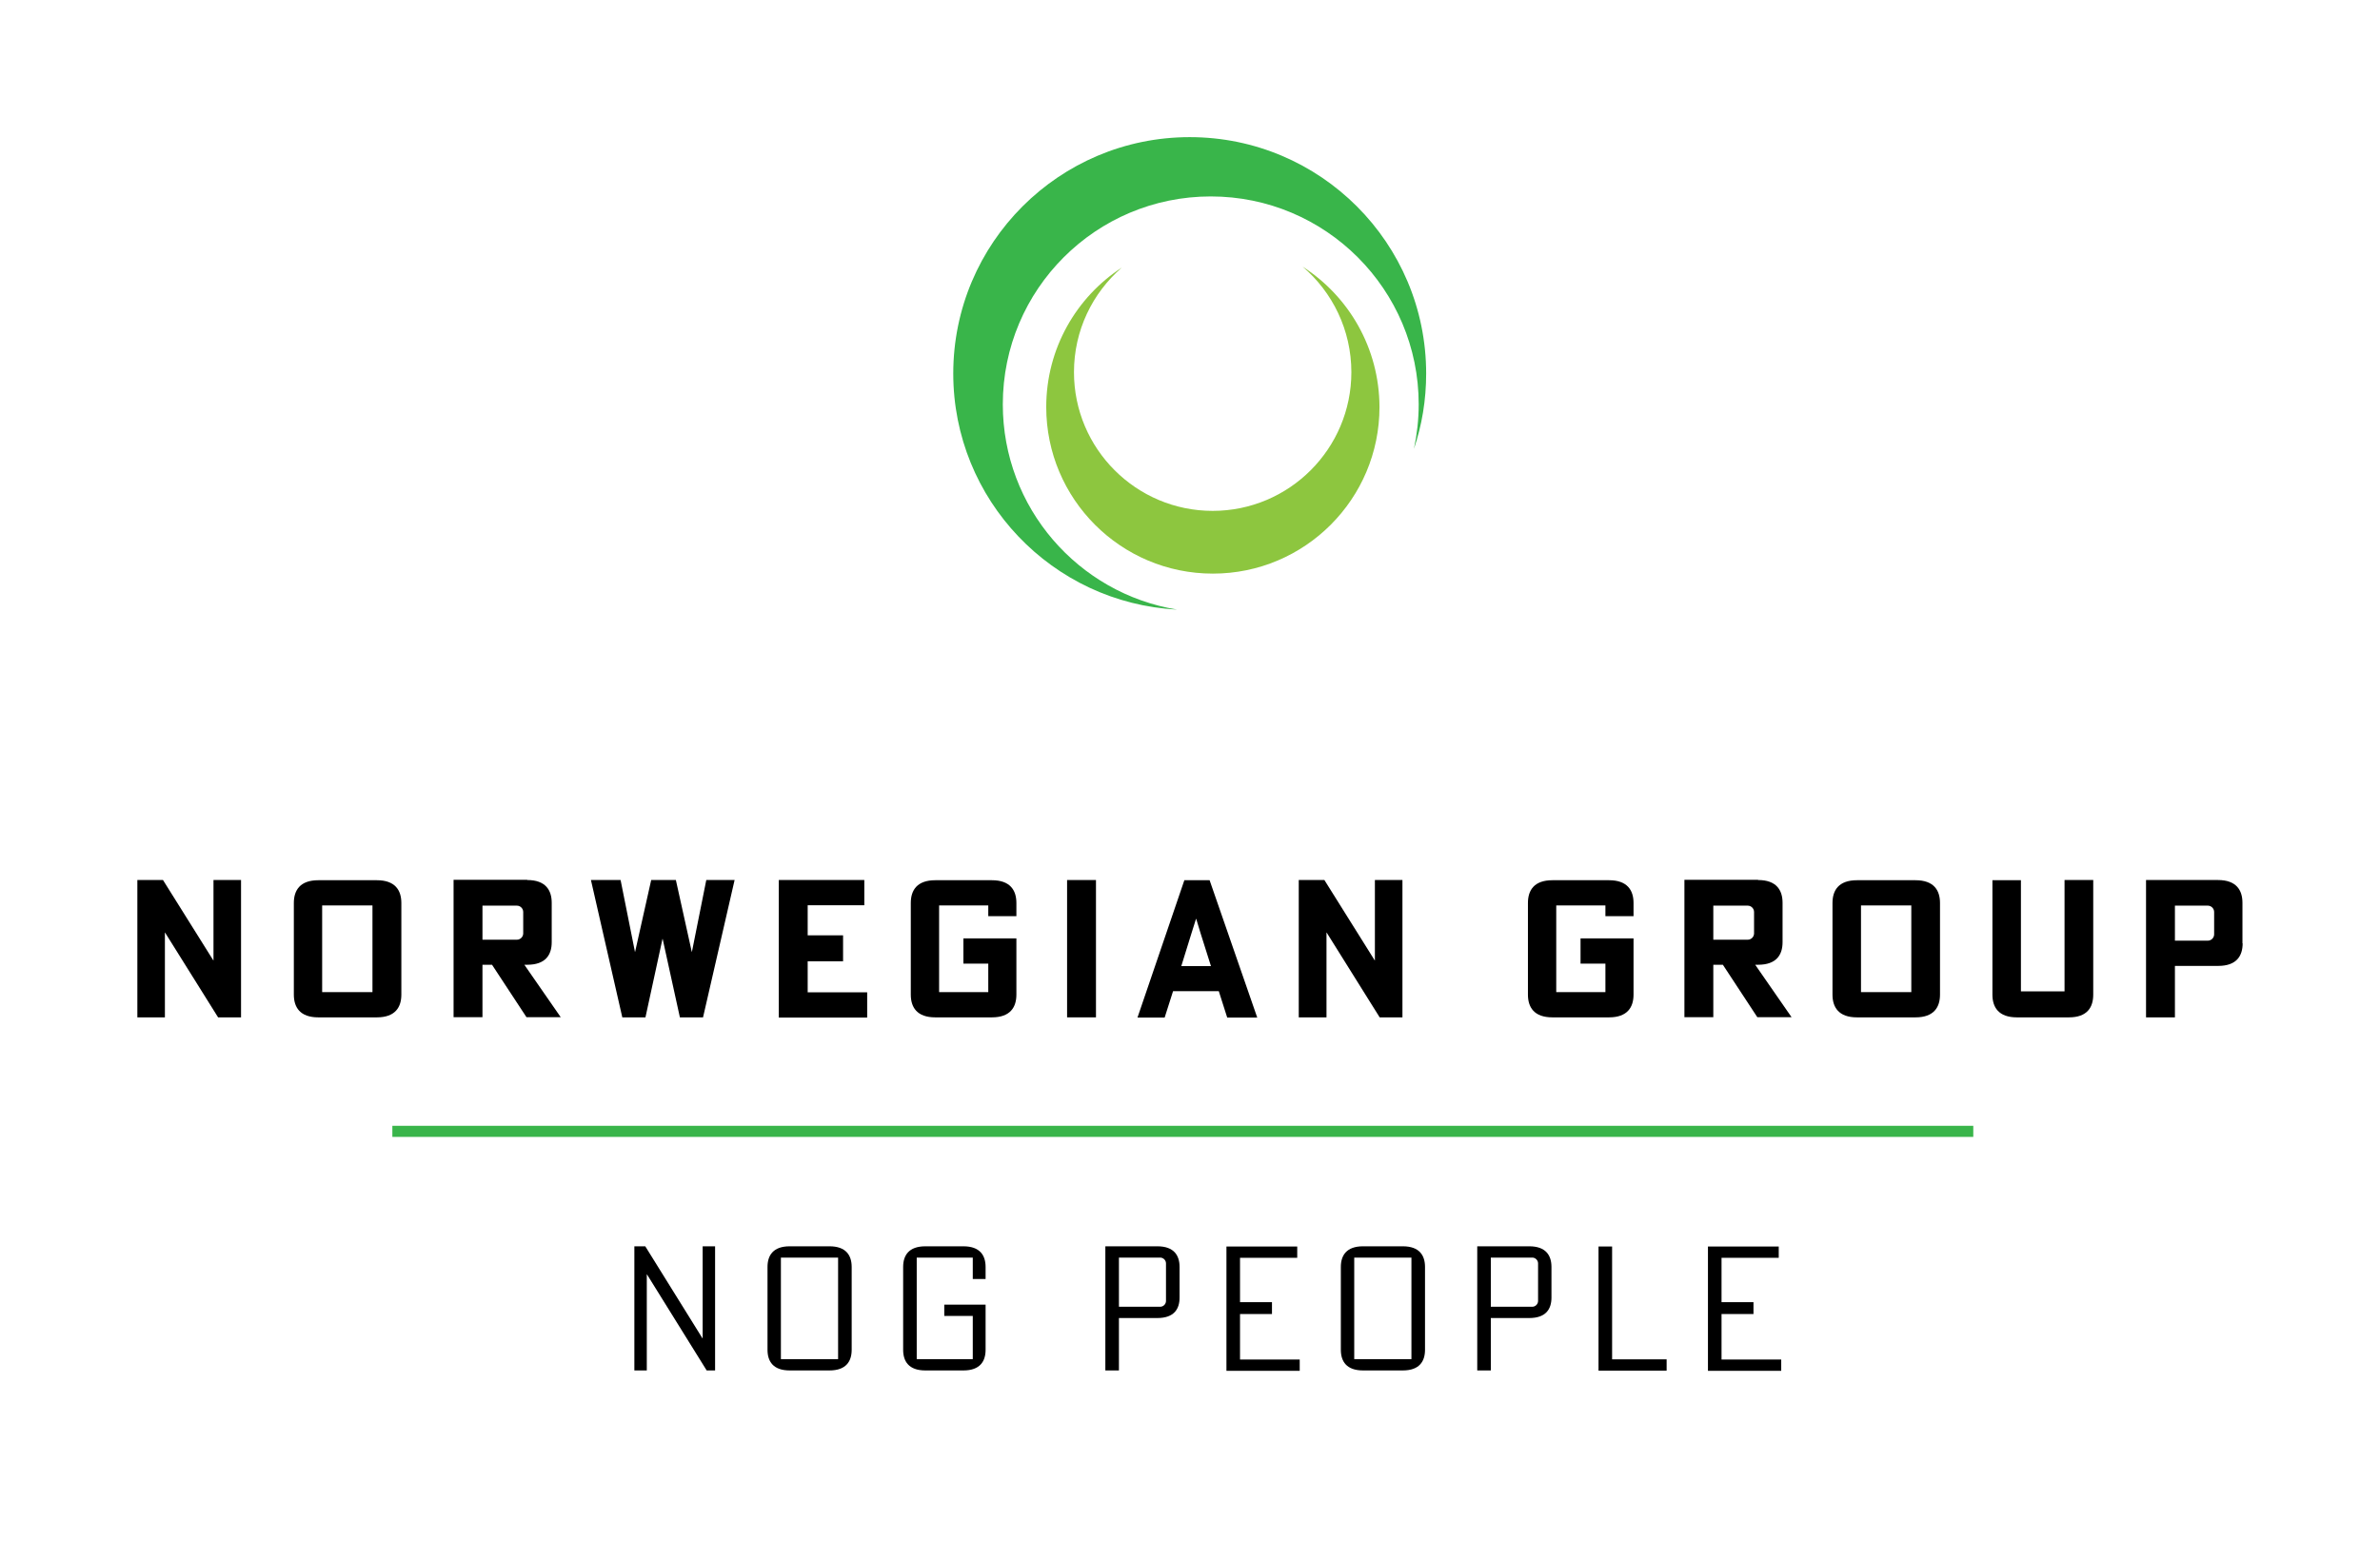
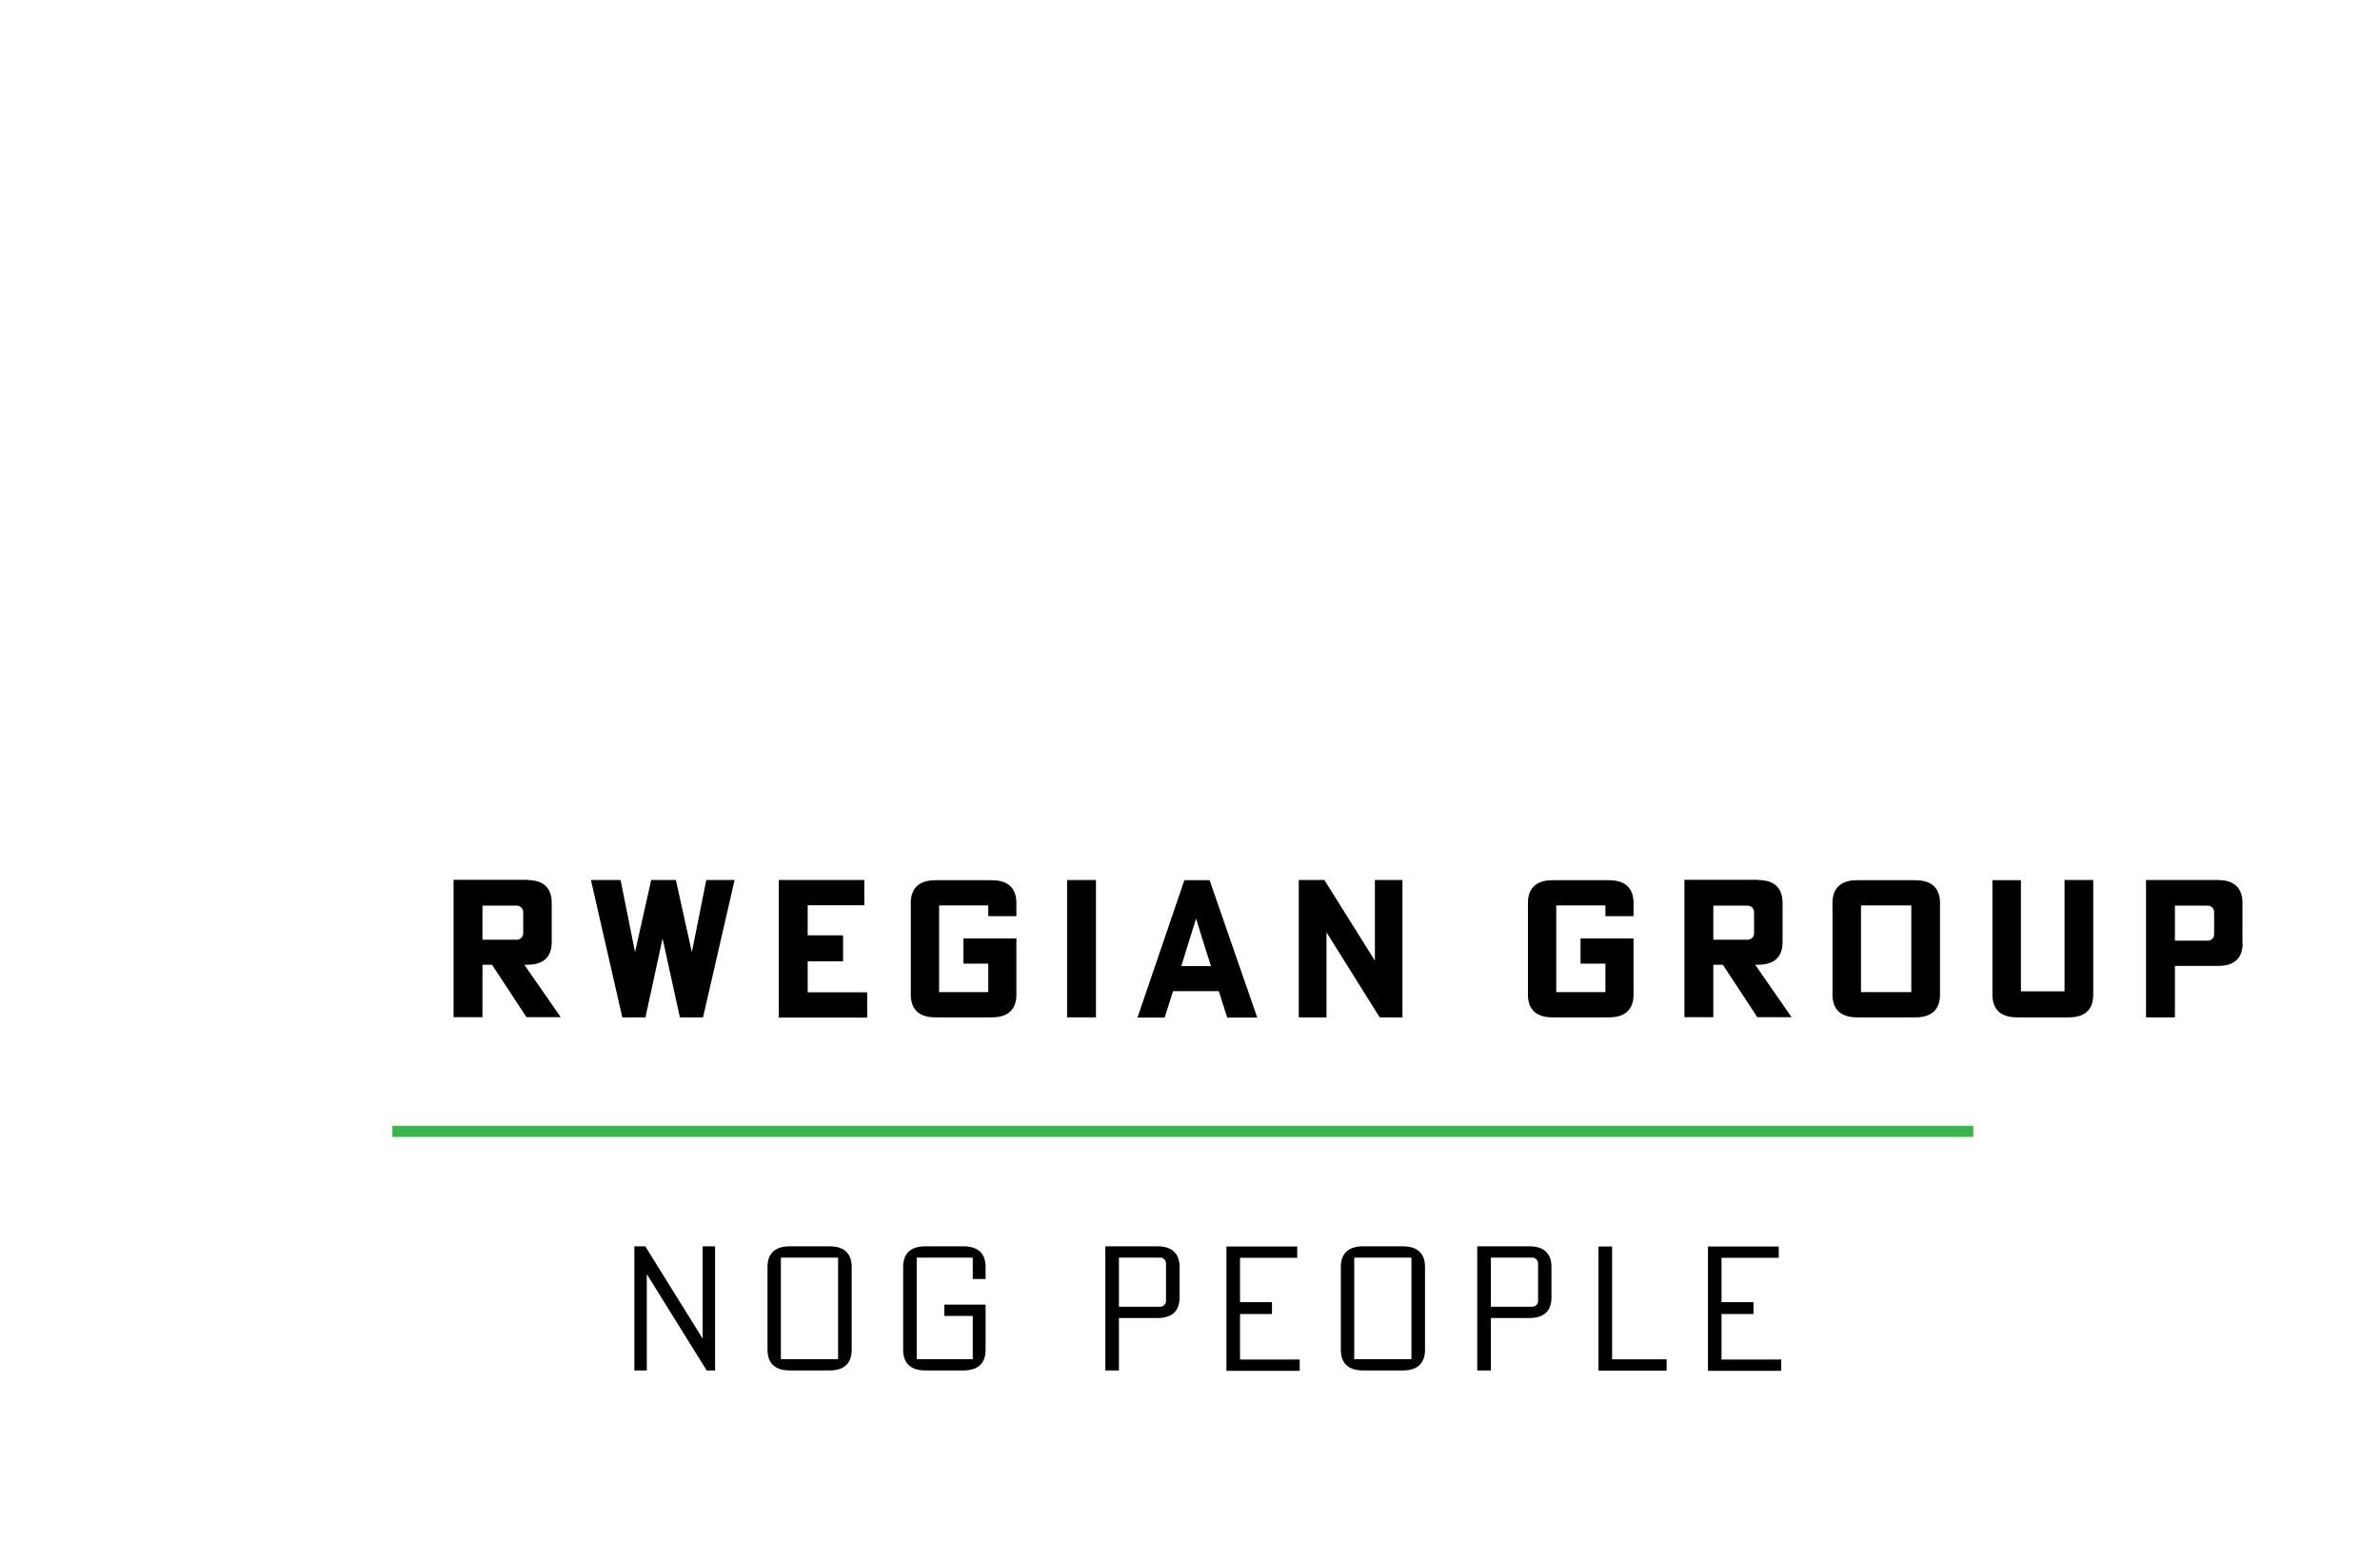
<svg xmlns="http://www.w3.org/2000/svg" version="1.1" id="Layer_1" x="0px" y="0px" viewBox="0 0 1244.1 816" style="enable-background:new 0 0 1244.1 816;">
  <style type="text/css">
	.st0{fill:#39B54A;}
	.st1{fill:#8DC63F;}
</style>
  <g>
    <g>
      <path d="M337.3,651.6l29.9,48.1h0.1v-48.1h6.5v64.9h-4.4l-31.2-50.2h-0.1v50.2h-6.5v-64.9H337.3z" />
      <path d="M445.2,705.7c0,6-2.9,10.8-11.6,10.8h-20.8c-8.7,0-11.6-4.8-11.6-10.8v-43.3c0-6,2.9-10.8,11.6-10.8h20.8&#10;   c8.7,0,11.6,4.8,11.6,10.8V705.7z M438.1,657.5h-29.9v53.1h29.9V657.5z" />
      <path d="M493.6,688v-5.9h21.6v23.6c0,6-2.9,10.8-11.6,10.8h-19.9c-8.7,0-11.6-4.8-11.6-10.8v-43.3c0-6,2.9-10.8,11.6-10.8h19.9&#10;   c8.7,0,11.6,4.8,11.6,10.8v6.3h-6.7v-11.2h-29.3v53.1h29.3V688H493.6z" />
      <path d="M616.6,678.4c0,6-2.9,10.7-11.6,10.7h-20.1v27.4h-7.1v-64.9h27.2c8.7,0,11.6,4.8,11.6,10.8V678.4z M584.9,657.5v25.7h21.6&#10;   c1.6,0,3-1.4,3-3v-19.7c0-1.6-1.4-3-3-3H584.9z" />
      <path d="M641.1,716.6v-64.9h37v5.9h-29.9v23.2h16.7v6.2h-16.7v23.8h31.2v5.9H641.1z" />
      <path d="M744.9,705.7c0,6-2.9,10.8-11.6,10.8h-20.8c-8.7,0-11.6-4.8-11.6-10.8v-43.3c0-6,2.9-10.8,11.6-10.8h20.8&#10;   c8.7,0,11.6,4.8,11.6,10.8V705.7z M737.8,657.5h-29.9v53.1h29.9V657.5z" />
      <path d="M811,678.4c0,6-2.9,10.7-11.6,10.7h-20.1v27.4h-7.1v-64.9h27.2c8.7,0,11.6,4.8,11.6,10.8V678.4z M779.3,657.5v25.7H801&#10;   c1.6,0,3-1.4,3-3v-19.7c0-1.6-1.4-3-3-3H779.3z" />
      <path d="M835.6,716.6v-64.9h7.1v59h28.5v5.9H835.6z" />
      <path d="M892.8,716.6v-64.9h37v5.9h-29.9v23.2h16.7v6.2h-16.7v23.8h31.2v5.9H892.8z" />
    </g>
    <rect x="205.1" y="588.6" class="st0" width="826.4" height="5.8" />
    <g>
-       <path d="M85.2,460.1l26.3,42h0.1v-42H126v71.8H114l-27.7-44.3h-0.1v44.3H71.8v-71.8H85.2z" />
-       <path d="M209.8,520c0,6.6-3.2,11.9-12.8,11.9h-30.6c-9.6,0-12.8-5.3-12.8-11.9v-47.9c0-6.6,3.2-11.9,12.8-11.9h30.6&#10;   c9.6,0,12.8,5.3,12.8,11.9V520z M194.7,473.4h-26.3v45.3h26.3V473.4z" />
      <path d="M275.6,460.1c9.6,0,12.8,5.3,12.8,11.9v20.6c0,6.6-3.2,11.8-12.8,11.8h-1.5l19,27.4h-17.9l-18-27.4h-5v27.4h-15.1v-71.8&#10;   H275.6z M252.2,491.3h18c1.8,0,3.3-1.5,3.3-3.3v-11.2c0-1.8-1.5-3.3-3.3-3.3h-18V491.3z" />
      <path d="M308.9,460.1h15.5l7.5,37.5h0.1l8.4-37.5h12.9l8.3,37.5h0.1l7.5-37.5h14.8l-16.5,71.8h-12.1l-9-41h-0.1l-8.9,41h-12.1&#10;   L308.9,460.1z" />
      <path d="M407.1,531.9v-71.8h44.7v13.2h-29.6V489h18.5v13.6h-18.5v16.2h31.1v13.2H407.1z" />
      <path d="M503.6,503.8v-13.2h27.7V520c0,6.6-3.2,11.9-12.8,11.9h-29.6c-9.6,0-12.8-5.3-12.8-11.9v-47.9c0-6.6,3.2-11.9,12.8-11.9&#10;   h29.6c9.6,0,12.8,5.3,12.8,11.9v6.9h-14.7v-5.6h-25.7v45.3h25.7v-14.9H503.6z" />
      <path d="M572.9,531.9h-15.1v-71.8h15.1V531.9z" />
      <path d="M637.1,518.2h-23.9l-4.4,13.8h-14.2l24.5-71.8h13.2l24.9,71.8h-15.7L637.1,518.2z M627.6,488l-2.3-7.6h-0.1l-2.4,7.6&#10;   l-5.3,17.1h15.5L627.6,488z" />
      <path d="M692.3,460.1l26.3,42h0.1v-42h14.4v71.8h-11.9l-27.7-44.3h-0.1v44.3h-14.5v-71.8H692.3z" />
      <path d="M826.2,503.8v-13.2h27.7V520c0,6.6-3.2,11.9-12.8,11.9h-29.6c-9.6,0-12.8-5.3-12.8-11.9v-47.9c0-6.6,3.2-11.9,12.8-11.9&#10;   h29.6c9.6,0,12.8,5.3,12.8,11.9v6.9h-14.7v-5.6h-25.7v45.3h25.7v-14.9H826.2z" />
      <path d="M919,460.1c9.6,0,12.8,5.3,12.8,11.9v20.6c0,6.6-3.2,11.8-12.8,11.8h-1.5l19,27.4h-17.9l-18-27.4h-5v27.4h-15.1v-71.8H919&#10;   z M895.6,491.3h18c1.8,0,3.3-1.5,3.3-3.3v-11.2c0-1.8-1.5-3.3-3.3-3.3h-18V491.3z" />
      <path d="M1014.1,520c0,6.6-3.2,11.9-12.8,11.9h-30.6c-9.6,0-12.8-5.3-12.8-11.9v-47.9c0-6.6,3.2-11.9,12.8-11.9h30.6&#10;   c9.6,0,12.8,5.3,12.8,11.9V520z M999.1,473.4h-26.3v45.3h26.3V473.4z" />
      <path d="M1056.4,460.1v58.2h22.8v-58.2h15V520c0,6.6-3.1,11.9-12.7,11.9h-27.2c-9.6,0-12.8-5.3-12.8-11.9v-59.8H1056.4z" />
      <path d="M1172.3,493.2c0,6.6-3.2,11.8-12.8,11.8h-22.6v26.9h-15.1v-71.8h37.6c9.6,0,12.8,5.3,12.8,11.9V493.2z M1136.9,473.4v18.4&#10;   h17.2c1.8,0,3.3-1.5,3.3-3.3v-11.7c0-1.8-1.5-3.3-3.3-3.3H1136.9z" />
    </g>
    <g>
      <g>
-         <path class="st0" d="M524.2,211.4c0-60.1,48.7-108.7,108.7-108.7c60.1,0,108.7,48.7,108.7,108.7c0,8-0.9,15.8-2.5,23.3&#10;    c4.2-12.4,6.4-25.6,6.4-39.4c0-68.2-55.3-123.6-123.6-123.6c-68.2,0-123.6,55.3-123.6,123.6c0,66,51.8,120,117,123.4&#10;    C563.7,310.3,524.2,265.5,524.2,211.4z" />
-       </g>
+         </g>
      <g>
-         <path class="st1" d="M680.9,139.4c15.6,13.3,25.5,33.1,25.5,55.2c0,40-32.5,72.5-72.5,72.5c-40,0-72.5-32.5-72.5-72.5&#10;    c0-21.9,9.7-41.4,25-54.7c-23.8,15.5-39.5,42.4-39.5,72.9c0,48.1,39,87.1,87.1,87.1c48.1,0,87.1-39,87.1-87.1&#10;    C721,181.9,705,154.9,680.9,139.4z" />
-       </g>
+         </g>
    </g>
  </g>
</svg>